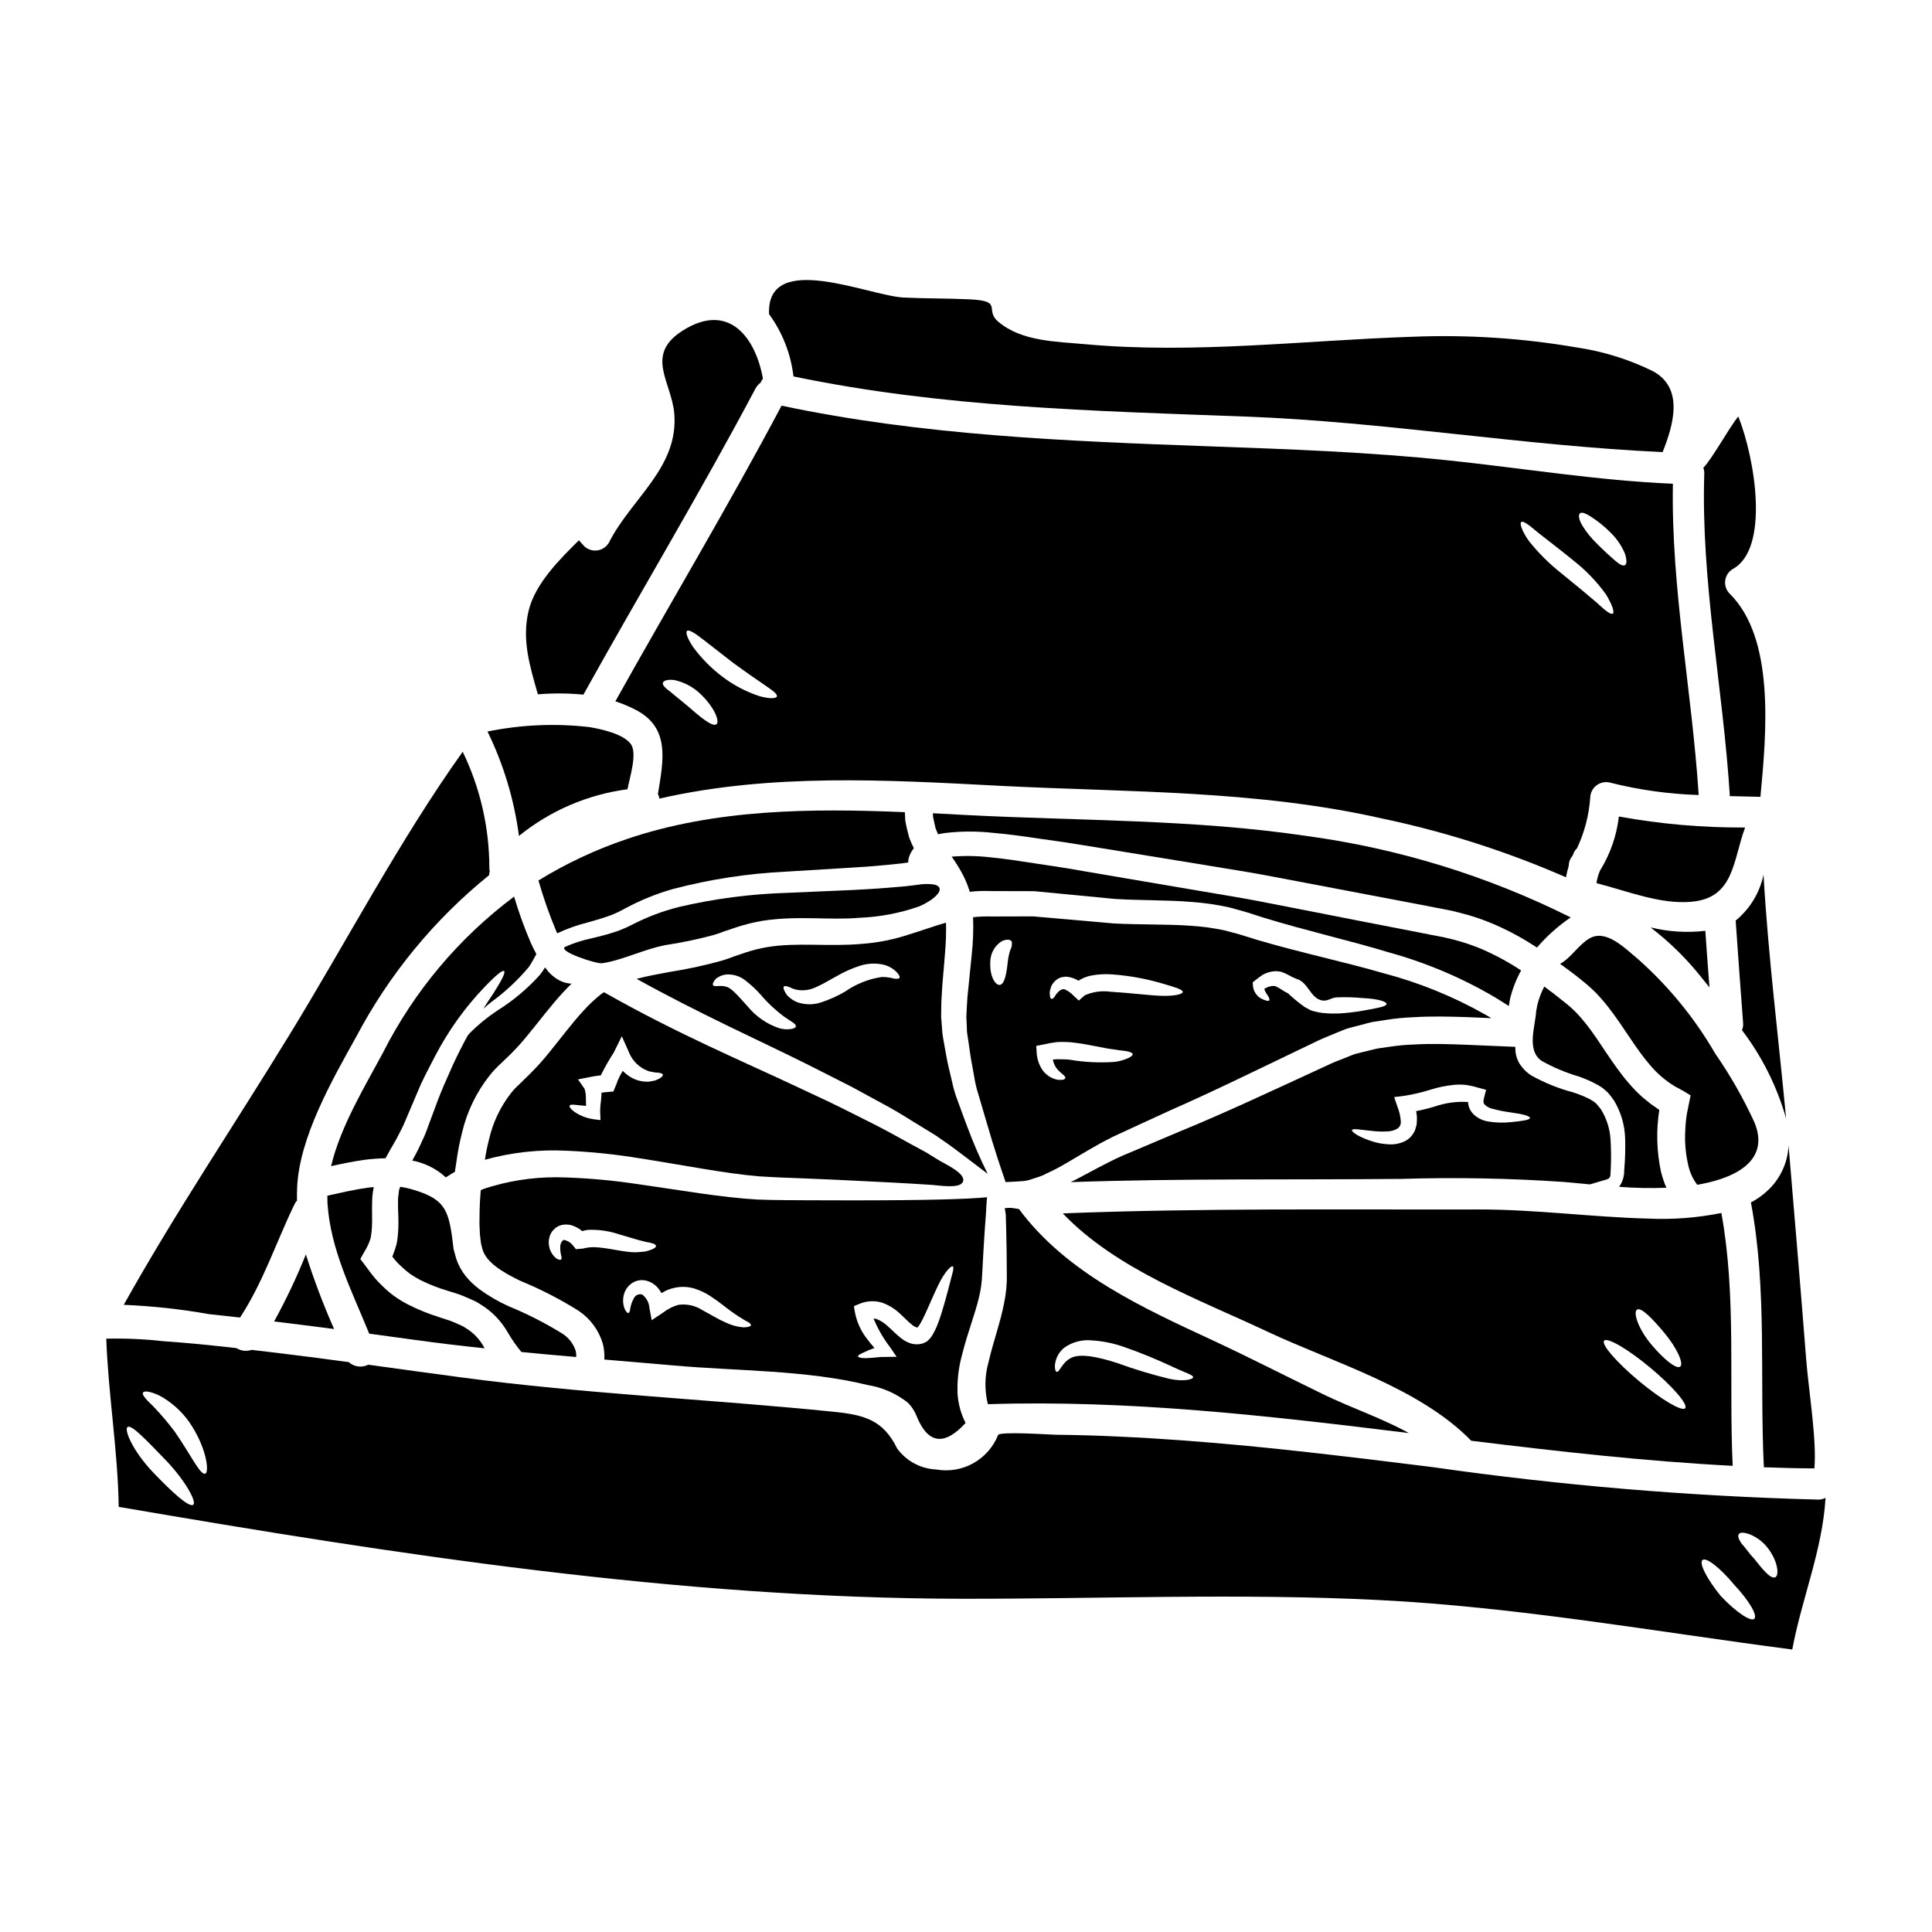
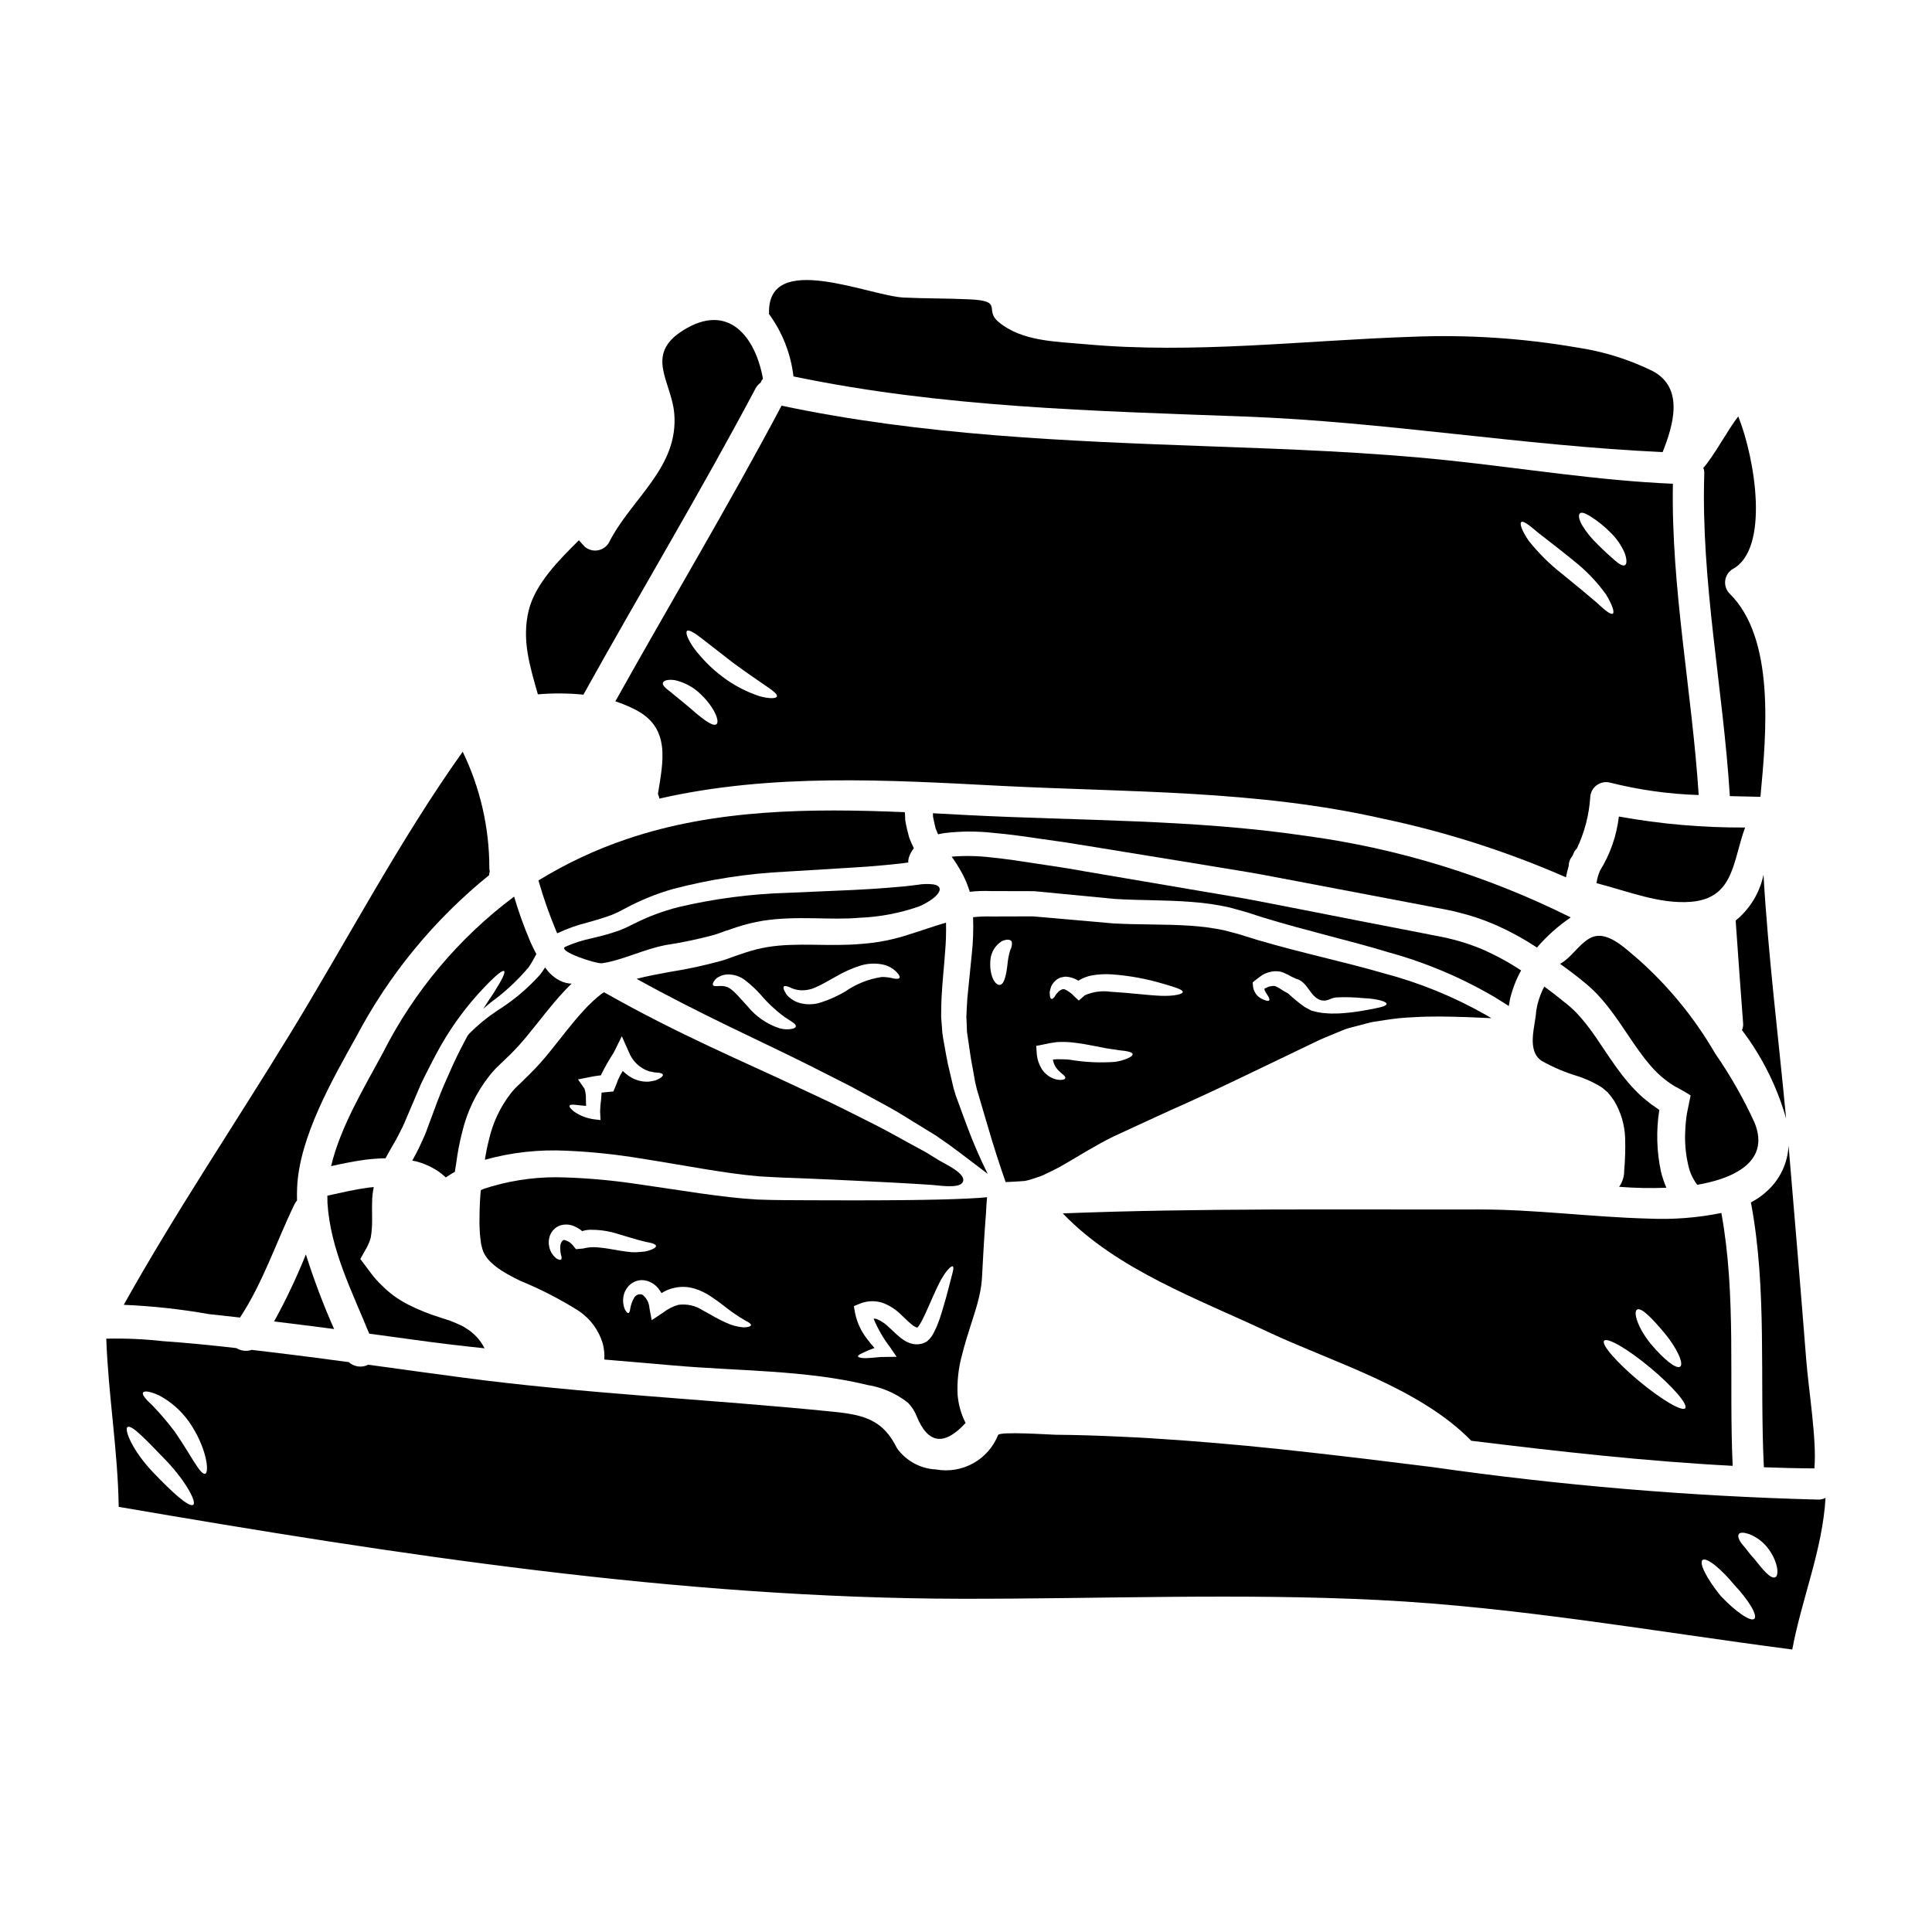
<svg xmlns="http://www.w3.org/2000/svg" fill="#000000" width="800px" height="800px" version="1.1" viewBox="144 144 512 512">
  <g>
    <path d="m387.18 378.48-3.434 0.414-4.75 0.395c-3.148 0.246-6.223 0.441-9.227 0.578-5.93 0.246-11.645 0.523-17.082 0.742-9.777 0.285-19.504 1.562-29.023 3.812-3.996 1.027-7.871 2.481-11.562 4.332-0.934 0.438-1.676 0.879-2.754 1.316v-0.004c-0.969 0.441-1.973 0.809-2.996 1.105-1.922 0.629-3.762 1.043-5.512 1.48l0.004-0.004c-2.394 0.504-4.734 1.246-6.977 2.227-2.445 1.125 8.074 4.586 9.641 4.398 5.16-0.688 11.312-3.789 16.832-4.805l-0.004-0.004c4.301-0.648 8.555-1.539 12.754-2.664 0.992-0.277 1.926-0.629 2.859-0.988l3.352-1.125c2.242-0.73 4.539-1.289 6.863-1.68 9.309-1.426 17.902-0.078 25.586-0.789v0.004c5.402-0.211 10.742-1.23 15.848-3.019 4.883-2.144 7.246-5.164 3.812-5.824-1.406-0.176-2.832-0.141-4.231 0.102z" />
-     <path d="m558.56 457.24c2.246 0.219 4.504 0.441 6.781 0.633 0.766-0.219 1.535-0.465 2.391-0.711 0.547-0.164 1.094-0.305 1.645-0.469h-0.004c0.34-0.078 0.668-0.211 0.965-0.391 0.254-0.227 0.414-0.539 0.438-0.879 0.027-0.301 0.055-0.766 0.082-1.426 0.133-2.707 0.117-5.422-0.055-8.133-0.188-2.769-1.047-5.457-2.5-7.824-0.395-0.578-0.879-1.07-1.32-1.621l-0.711-0.551c-0.277-0.188-0.602-0.355-0.906-0.547h0.004c-1.449-0.738-2.953-1.352-4.504-1.84-3.844-1.023-7.543-2.519-11.02-4.445-1.078-0.676-2.016-1.551-2.758-2.582-0.887-1.18-1.402-2.594-1.484-4.066 0-0.305 0-0.629-0.027-0.961-4.363-0.188-8.703-0.359-12.934-0.551-4.777-0.188-9.363-0.328-13.777-0.078h0.004c-2.144 0.066-4.277 0.258-6.398 0.574-1.043 0.137-2.062 0.277-3.078 0.441s-1.969 0.465-2.965 0.684c-0.996 0.219-1.969 0.496-2.914 0.715-0.945 0.219-1.812 0.684-2.715 1.016-1.785 0.711-3.519 1.316-5.383 2.246-14.688 6.785-27.434 12.746-38.637 17.32-5.574 2.363-10.711 4.531-15.461 6.539-4.449 2.004-8.484 4.328-12.359 6.34-0.395 0.191-0.824 0.395-1.234 0.602 29.055-1.012 58.383-0.574 87.434-0.852l0.004 0.004c14.469-0.453 28.953-0.184 43.398 0.812zm-46.852-10.008c-1.199-0.066-2.387-0.27-3.543-0.602-4.062-1.207-6.043-2.691-5.875-3.148 0.191-0.547 2.609 0 6.398 0.332v-0.004c0.996 0.082 1.996 0.09 2.992 0.027 0.957-0.02 1.895-0.289 2.719-0.785 0.609-0.461 0.922-1.211 0.824-1.969-0.098-1.27-0.383-2.519-0.852-3.703l-0.906-2.637 2.824-0.359h0.004c2.266-0.363 4.5-0.891 6.691-1.574 2.082-0.664 4.231-1.109 6.406-1.32 1.117-0.105 2.238-0.086 3.352 0.059 1.086 0.176 2.16 0.43 3.215 0.762l1.867 0.496-0.52 2.062c-0.246 0.934-0.219 1.375 0.023 1.727h-0.004c0.535 0.574 1.215 0.98 1.969 1.184 1.703 0.465 3.438 0.816 5.188 1.043 3.148 0.414 5.027 0.965 4.973 1.457-0.055 0.492-1.84 0.789-5.051 1.098-1.992 0.211-4.008 0.156-5.984-0.168-1.527-0.23-2.941-0.941-4.039-2.031-0.699-0.73-1.148-1.66-1.293-2.664-0.023-0.152-0.031-0.312-0.027-0.469-2.984-0.195-5.981 0.207-8.812 1.184-1.633 0.496-3.293 0.906-4.969 1.234 0.203 0.918 0.27 1.863 0.191 2.801 0.004 0.508-0.078 1.008-0.25 1.484-0.105 0.527-0.312 1.031-0.605 1.484-0.516 0.934-1.301 1.688-2.25 2.168-1.445 0.711-3.059 0.996-4.656 0.832z" />
    <path d="m383.9 361.43c-0.023-0.711-0.051-1.457-0.109-2.195-24.797-1.047-50.223-0.855-73.73 7.141h0.004c-8.18 2.762-16.016 6.438-23.371 10.957 1.309 4.574 2.887 9.066 4.723 13.453 0.082 0.191 0.164 0.355 0.246 0.547h0.004c2.574-1.211 5.258-2.168 8.016-2.856 1.754-0.496 3.516-0.988 5.219-1.594h0.004c0.836-0.258 1.648-0.578 2.438-0.961 0.742-0.305 1.73-0.879 2.637-1.348v0.004c3.914-2.086 8.039-3.75 12.305-4.969 9.824-2.586 19.895-4.133 30.039-4.617 5.469-0.332 11.152-0.684 17.109-1.043 2.969-0.16 5.961-0.395 9.055-0.684 1.512-0.137 3.047-0.305 4.586-0.469l1.32-0.191c0.109-0.027 0.332 0 0.332-0.105l-0.004-0.004c-0.023-0.07-0.035-0.145-0.027-0.219 0-0.137-0.082 0.137 0.137-0.938 0.277-0.93 0.734-1.797 1.348-2.551-0.465-0.918-0.875-1.863-1.238-2.828-0.402-1.504-0.789-3.016-1.039-4.531z" />
    <path d="m603.18 532.46c-1.047-22.297 1.012-44.953-2.996-67.008-6.406 1.293-12.945 1.793-19.473 1.484-15.02-0.395-29.875-2.441-44.922-2.418-36.551 0.086-73.566-0.395-110.14 1.043 14.281 14.957 36.141 22.793 54.289 31.363 17.355 8.156 40.203 14.773 53.957 28.891 23.043 2.828 46.109 5.438 69.289 6.644zm-25.375-41.383c1.102-0.789 4.203 2.473 7.332 6.234 3.32 3.981 5.16 8.156 4.117 8.867-1.043 0.711-4.328-1.926-7.715-5.961-3.57-4.336-4.723-8.457-3.734-9.141zm-8.703 8.238c0.824-1.016 6.297 2.195 12.203 7.113 5.902 4.918 10.047 9.695 9.309 10.738-0.738 1.043-6.231-2.168-12.223-7.141-5.918-4.934-10.09-9.723-9.289-10.711z" />
    <path d="m275.74 411.85c-2.641 1.75-5.094 3.766-7.328 6.012-0.168 0.219-0.305 0.395-0.469 0.574-1.234 2.254-2.527 4.777-3.871 7.664-0.988 2.336-2.168 4.777-3.266 7.5-1.102 2.719-2.144 5.758-3.352 8.906-0.305 0.824-0.551 1.574-0.934 2.445-0.383 0.871-0.824 1.785-1.234 2.691-0.629 1.402-1.348 2.664-2.035 3.938 0.332 0.082 0.66 0.109 0.992 0.191h-0.004c2.422 0.617 4.695 1.711 6.691 3.211l0.711 0.605 0.359 0.305c0.047 0.039 0.082 0.086 0.113 0.137h0.027c0.055-0.027-0.027 0.023 0.137-0.086l1.328-0.844c0.297-0.195 0.609-0.371 0.93-0.523 0.137-0.852 0.246-1.703 0.395-2.527 0.352-2.684 0.863-5.344 1.539-7.965 1.289-5.477 3.762-10.605 7.25-15.02 0.875-1.109 1.84-2.148 2.883-3.102l2.637-2.527c1.66-1.652 3.227-3.394 4.695-5.219 3.051-3.676 5.965-7.66 9.422-11.367 0.684-0.738 1.398-1.48 2.137-2.195h-0.547c-1.227-0.145-2.402-0.578-3.43-1.266-0.805-0.523-1.531-1.148-2.172-1.863-0.332-0.395-0.605-0.789-0.906-1.152l0.004-0.004c-0.418 0.715-0.887 1.391-1.406 2.031-3.309 3.66-7.109 6.84-11.297 9.449z" />
    <path d="m280.24 381.61c-14.625 10.934-26.52 25.098-34.762 41.387-4.695 8.785-11.234 19.469-13.734 30.039 2.859-0.629 5.742-1.234 8.66-1.648 1.898-0.242 3.816-0.395 5.766-0.438 0.246-0.438 0.496-0.906 0.742-1.348 0.906-1.699 1.969-3.32 2.688-4.805 0.395-0.738 0.742-1.457 1.102-2.168 0.359-0.711 0.684-1.574 1.043-2.391 1.348-3.148 2.609-6.117 3.785-8.898 1.289-2.754 2.664-5.269 3.844-7.606l0.004 0.004c3.469-6.648 7.859-12.766 13.047-18.18 3.188-3.324 4.777-4.535 5.164-4.203 0.387 0.332-0.469 2.195-2.887 5.988-0.789 1.125-1.648 2.445-2.609 3.981 0.633-0.547 1.289-1.125 1.969-1.672v-0.004c3.727-2.695 7.113-5.84 10.074-9.363 0.684-0.961 1.289-2.168 2.008-3.434-0.551-1.016-1.043-2.059-1.512-3.074v0.004c-1.703-3.969-3.168-8.031-4.391-12.172z" />
-     <path d="m517.37 523.78c-7.195-3.984-15.133-6.594-22.848-10.352-9.613-4.668-19.086-9.527-28.781-14.059-18.836-8.734-39.023-17.879-51.707-34.957-0.328-0.055-0.605-0.109-0.988-0.164-0.383-0.055-0.934-0.141-1.098-0.141h-0.629c-0.195 0-0.414 0.031-0.605 0.031l-0.277 0.027h-0.137c-0.027 0.027 0 0.137 0 0.191 0.082 0.465 0.164 0.988 0.246 1.535 0.082 2.719 0.164 6.098 0.219 9.84 0.027 1.895 0.027 3.902 0.051 6.043h0.004c0.047 2.527-0.195 5.051-0.715 7.519-0.961 5.082-2.883 10.234-4.117 15.625v0.004c-1.051 3.652-1.117 7.519-0.191 11.203 37.453-1.195 74.527 3.094 111.57 7.652zm-91.363-22.602c2.117-1.516 4.711-2.215 7.305-1.965 2.797 0.172 5.559 0.719 8.211 1.617 4.543 1.574 8.996 3.391 13.344 5.441 3.242 1.539 5.219 2.035 5.328 2.664s-2.582 1.285-6.316 0.465c-4.648-1.133-9.23-2.519-13.73-4.156-5.137-1.676-9.941-2.637-12.305-1.375-2.445 1.207-3.102 3.938-3.812 3.68-0.305-0.082-0.523-0.688-0.469-1.785 0.172-1.793 1.051-3.441 2.445-4.586z" />
-     <path d="m278.65 497.25c1.031 1.781 2.219 3.473 3.543 5.051 4.828 0.469 9.66 0.906 14.5 1.32v-0.004c0.039-0.562-0.008-1.125-0.141-1.672-0.629-1.91-1.914-3.531-3.625-4.586-4.535-2.793-9.293-5.211-14.223-7.231-2.734-1.238-5.328-2.758-7.746-4.535-1.324-0.996-2.519-2.148-3.566-3.43-1.102-1.387-1.949-2.957-2.504-4.637l-0.684-2.5-0.273-2.254c-1.102-8.594-2.281-11.285-11.59-13.812-0.754-0.188-1.512-0.336-2.281-0.441-0.242 0.508-0.375 1.059-0.391 1.621l-0.168 1.234-0.023 1.43c-0.027 1.969 0.191 4.144 0.082 6.754h-0.004c-0.047 1.375-0.191 2.742-0.438 4.094-0.293 1.051-0.645 2.086-1.043 3.102-0.191 0.332-0.082 0.332-0.082 0.277h-0.004c0.641 0.859 1.355 1.66 2.144 2.387 0.781 0.773 1.617 1.488 2.496 2.144 0.941 0.648 1.922 1.234 2.941 1.754 2.273 1.109 4.633 2.031 7.055 2.754 1.375 0.465 2.637 0.742 4.176 1.402l2.277 0.988 1.125 0.523 1.125 0.684h0.004c3.047 1.859 5.566 4.469 7.316 7.582z" />
    <path d="m489.98 365.5c-29.82-4.398-59.945-3.957-89.957-5.512-2.91-0.164-5.848-0.328-8.789-0.469 0 0.332 0.031 0.633 0.031 0.938 0.188 1.07 0.465 2.086 0.684 3.102 0.219 0.52 0.438 1.016 0.656 1.539 0.605-0.137 1.18-0.246 1.758-0.332h0.004c4.238-0.508 8.523-0.527 12.766-0.055 4.199 0.359 8.43 0.961 12.66 1.594 4.144 0.547 8.484 1.203 12.906 1.949 8.844 1.457 18.07 2.938 27.652 4.504 4.809 0.789 9.703 1.594 14.691 2.418 4.973 0.855 9.996 1.871 15.156 2.828 10.297 1.969 20.984 4.008 32.047 6.094 2.801 0.605 5.469 0.938 8.457 1.758h0.004c3.008 0.734 5.957 1.711 8.812 2.914 4.113 1.746 8.059 3.871 11.781 6.344 2.621-3.043 5.633-5.731 8.953-7.992-22.074-11.027-45.82-18.332-70.273-21.621z" />
    <path d="m403.43 487.84c0.492-1.98 0.777-4.004 0.852-6.043 0.109-2.168 0.219-4.203 0.332-6.125 0.219-3.867 0.441-7.141 0.684-10.16 0.059-1.539 0.164-2.914 0.281-4.231-5.328 0.523-16.562 0.828-35.781 0.828-3.57 0-7.414 0-11.562-0.027s-8.48 0-13.508-0.191c-9.75-0.551-20.375-2.5-32.184-4.148l-0.008-0.004c-6.148-0.918-12.348-1.484-18.562-1.699-6.644-0.285-13.289 0.512-19.68 2.363-0.789 0.277-1.645 0.473-2.418 0.789-0.16 0.082-0.301 0.137-0.465 0.215-0.027 0.441-0.082 0.855-0.109 1.297-0.188 2.527-0.246 5.078-0.246 7.606 0.082 1.207 0.059 2.5 0.219 3.652l0.219 1.703c0.137 0.465 0.246 0.934 0.359 1.398 1.016 3.496 5.316 6.102 10.066 8.383 5.363 2.199 10.527 4.856 15.434 7.941 3.078 2.066 5.34 5.144 6.398 8.699 0.348 1.375 0.48 2.793 0.395 4.203 6.125 0.52 12.277 1.043 18.402 1.574 16.664 1.484 35.031 1.18 51.32 5.164v0.004c3.918 0.625 7.609 2.238 10.727 4.691 1.016 1.023 1.812 2.25 2.332 3.598 2.992 7.348 7.312 7.941 12.961 1.781-1.184-2.332-1.902-4.871-2.113-7.477-0.172-3.5 0.207-7.004 1.125-10.387 1.512-6.117 3.516-11.008 4.531-15.398zm-102.43-13.32c-0.836 0.027-1.664 0.148-2.473 0.355l-1.898 0.168-0.602-0.742v-0.004c-0.59-0.844-1.469-1.449-2.469-1.699-0.359-0.109-0.988 0.629-1.07 1.535-0.055 0.781 0.004 1.566 0.164 2.336 0.219 0.684 0.246 1.152 0.027 1.32-0.219 0.164-0.684 0.055-1.289-0.332h-0.004c-0.941-0.777-1.59-1.852-1.836-3.047-0.215-0.938-0.164-1.914 0.137-2.828 0.422-1.262 1.375-2.277 2.609-2.777 1.355-0.469 2.84-0.367 4.117 0.277 0.684 0.289 1.312 0.688 1.867 1.184 0.832-0.277 1.707-0.398 2.582-0.355 2.426 0.008 4.836 0.406 7.141 1.18 1.895 0.547 3.598 1.07 5.027 1.48 0.711 0.168 1.348 0.332 1.922 0.496s1.043 0.164 1.457 0.305c0.852 0.191 1.375 0.465 1.43 0.789s-0.359 0.66-1.234 1.016l-0.008-0.004c-0.543 0.215-1.102 0.383-1.676 0.496-0.656 0.082-1.43 0.137-2.277 0.191-3.324 0.109-7.805-1.367-11.645-1.34zm40.121 21.254c-1.68-0.129-3.32-0.57-4.836-1.309-1.926-0.824-3.984-2.117-6.098-3.238-1.895-1.238-4.18-1.746-6.422-1.43-1.465 0.418-2.84 1.117-4.039 2.059l-3.019 2.008-0.605-3.242c-0.086-1.398-0.777-2.691-1.891-3.543-0.879-0.281-1.832 0.133-2.227 0.965-0.449 0.812-0.766 1.691-0.938 2.606-0.078 0.789-0.273 1.266-0.52 1.32-0.246 0.051-0.602-0.332-0.961-1.043h0.004c-0.512-1.27-0.578-2.672-0.195-3.984 0.309-1.051 0.934-1.977 1.789-2.66 1.133-0.906 2.621-1.242 4.031-0.91 1.48 0.348 2.769 1.254 3.598 2.527 0.191 0.254 0.363 0.516 0.523 0.785 1.051-0.676 2.211-1.148 3.434-1.398 1.801-0.406 3.68-0.32 5.438 0.246 1.469 0.469 2.863 1.141 4.144 2.004 2.336 1.512 4.039 2.996 5.574 4.09h-0.004c1.176 0.852 2.398 1.637 3.652 2.363 0.938 0.441 1.484 0.855 1.457 1.18-0.027 0.324-0.656 0.551-1.891 0.605zm54.262-10.406c-0.441 1.727-1.016 3.844-1.758 6.262-0.355 1.203-0.789 2.469-1.348 3.84-0.309 0.727-0.656 1.43-1.043 2.117-0.238 0.445-0.535 0.863-0.879 1.234-0.215 0.234-0.445 0.453-0.684 0.66-0.395 0.246-0.82 0.441-1.266 0.578h0.109l-0.191 0.023-0.082 0.027c-1.027 0.254-2.109 0.199-3.106-0.16-0.469-0.164-0.922-0.375-1.348-0.633-0.367-0.23-0.723-0.477-1.066-0.742-1.289-1.016-2.254-2.059-3.269-2.941v0.004c-0.879-0.883-1.926-1.582-3.074-2.059-0.285-0.086-0.582-0.133-0.879-0.141 1.125 2.719 2.602 5.273 4.394 7.606l1.727 2.527-2.91 0.031c-0.492 0.023-0.961 0.023-1.375 0.023-0.523 0.055-0.988 0.082-1.43 0.137-0.879 0.055-1.781 0.164-2.445 0.164-1.348 0.027-2.031-0.219-2.086-0.496-0.055-0.277 0.688-0.656 1.871-1.18l0.004 0.004c0.688-0.332 1.395-0.629 2.113-0.883 0.137-0.055 0.301-0.082 0.395-0.137-0.684-0.766-1.375-1.574-2.086-2.551-1.559-2.027-2.621-4.387-3.102-6.898l-0.277-1.645 1.676-0.688c1.859-0.734 3.914-0.812 5.824-0.223 1.77 0.641 3.387 1.641 4.75 2.941 1.152 1.043 2.113 2.086 3.019 2.797 0.324 0.301 0.695 0.543 1.102 0.719 0.145 0.09 0.32 0.129 0.492 0.109 0.145-0.152 0.277-0.316 0.395-0.496 0.305-0.465 0.605-1.016 0.906-1.574 0.578-1.129 1.102-2.305 1.594-3.438 0.992-2.219 1.871-4.254 2.691-5.902 1.621-3.352 3.379-5.117 3.789-4.75 0.414 0.363-0.273 2.188-1.148 5.731z" />
    <path d="m253.61 499.04c6.262 0.879 12.547 1.621 18.836 2.277-0.027-0.027-0.055-0.082-0.082-0.105l0.004 0.004c-1.121-2.172-2.824-3.988-4.918-5.25l-0.738-0.469-0.852-0.395-1.676-0.738c-1.07-0.492-2.582-0.852-3.844-1.32l-0.004 0.004c-2.793-0.875-5.512-1.977-8.125-3.297-1.328-0.68-2.606-1.461-3.816-2.332-1.184-0.871-2.293-1.836-3.32-2.887-1.039-0.984-1.984-2.059-2.832-3.211-0.738-0.988-1.484-1.969-2.195-2.938l-0.551-0.715c0.082-0.219 0.246-0.465 0.359-0.684l0.789-1.402h-0.004c0.691-1.094 1.23-2.273 1.594-3.516 0.172-0.934 0.277-1.875 0.328-2.82 0.133-1.969-0.027-4.227 0.051-6.59 0.004-1.367 0.152-2.731 0.441-4.066-0.547 0.059-1.098 0.082-1.645 0.168-3.41 0.465-6.922 1.285-10.656 2.109 0 0.633 0 1.289 0.027 1.926 0.766 12.301 6.481 23.367 11.062 34.637 3.941 0.539 7.84 1.086 11.766 1.609z" />
    <path d="m216.64 494.2c5.301 0.633 10.602 1.32 15.902 2.008h-0.004c-2.852-6.449-5.352-13.051-7.477-19.773-2.445 6.086-5.258 12.02-8.422 17.766z" />
    <path d="m608.01 462.65c4.363 23.125 2.277 46.797 3.434 70.188 4.449 0.168 8.922 0.281 13.383 0.305 0.688-7.438-1.535-20.758-2.168-28.914-1.484-18.895-3.074-37.758-4.668-56.625-0.219 4.449-2.137 8.648-5.359 11.723-1.367 1.328-2.926 2.449-4.621 3.324z" />
    <path d="m400.74 379.55c0.109 0.254 0.191 0.52 0.25 0.789 1.867-0.215 3.75-0.277 5.629-0.195 3.867 0 7.688 0.027 11.449 0.027 7.328 0.711 14.496 1.402 21.414 2.059 6.758 0.414 13.539 0.246 20.266 0.789h0.004c3.383 0.238 6.742 0.727 10.055 1.457 1.617 0.469 3.32 0.883 4.805 1.348s2.91 0.961 4.363 1.402c11.586 3.543 22.848 6.043 33.281 9.227l0.004-0.004c9.879 2.742 19.352 6.777 28.172 12 1.016 0.629 2.031 1.262 3.019 1.895 0.141 0.082 0.27 0.172 0.395 0.273 0.109-0.684 0.246-1.348 0.359-2.031 0.645-2.586 1.621-5.078 2.906-7.414-3.309-2.18-6.801-4.074-10.434-5.656-2.488-1.039-5.051-1.895-7.664-2.555-2.527-0.688-5.492-1.125-8.207-1.703-11.043-2.137-21.68-4.211-31.91-6.231-5.137-0.961-10.164-2.035-15.105-2.91-4.945-0.875-9.801-1.648-14.562-2.477-9.508-1.617-18.652-3.176-27.434-4.668-4.363-0.789-8.66-1.457-12.988-2.086-4.231-0.656-8.32-1.285-12.277-1.676-3.426-0.402-6.883-0.465-10.324-0.188 1.082 1.516 2.062 3.106 2.938 4.75 0.633 1.215 1.168 2.477 1.598 3.777z" />
    <path d="m415.54 456.97c0.711-0.113 1.41-0.297 2.086-0.551 0.441-0.137 0.879-0.301 1.348-0.441h-0.004c0.84-0.258 1.648-0.598 2.418-1.016 1.781-0.801 3.512-1.707 5.188-2.715 3.625-2.09 7.609-4.641 12.441-7.031 4.668-2.172 9.75-4.504 15.27-7.031 11.125-4.887 23.617-11.02 38.086-17.961 1.73-0.879 3.844-1.703 5.902-2.555 1.043-0.395 2.059-0.906 3.148-1.207 1.09-0.305 2.168-0.547 3.293-0.852s2.195-0.633 3.348-0.828c1.152-0.191 2.25-0.328 3.406-0.52v0.004c2.32-0.367 4.66-0.598 7.008-0.684 4.746-0.305 9.551-0.191 14.441-0.027 2.062 0.109 4.172 0.188 6.316 0.273-0.523-0.305-1.016-0.602-1.539-0.906-8.52-4.832-17.629-8.539-27.102-11.023-10.188-2.969-21.449-5.301-33.422-8.816-1.48-0.465-2.992-0.934-4.504-1.398s-2.856-0.742-4.281-1.156c-2.996-0.617-6.035-1.023-9.094-1.207-6.34-0.438-13.066-0.219-20.207-0.602-6.918-0.605-14.031-1.23-21.336-1.871-3.625 0-7.277 0.031-10.984 0.031-1.633-0.051-3.266 0.012-4.891 0.191 0.125 3.309 0.008 6.621-0.355 9.914-0.395 4.008-0.789 7.824-1.152 11.414-0.133 1.758-0.188 3.406-0.273 5.055 0.055 0.789 0.082 1.574 0.109 2.336 0.027 0.758 0.027 1.574 0.109 2.059 0.52 3.211 0.879 6.508 1.426 9.055 0.219 1.348 0.469 2.637 0.688 3.871v-0.004c0.258 1.254 0.59 2.492 0.988 3.707 0.711 2.391 1.375 4.613 1.969 6.691 2.117 7.332 3.871 12.52 5.117 16.094 1.66-0.074 3.391-0.156 5.039-0.293zm61.125-53.191c0.602-0.441 1.207-0.961 1.969-1.457 0.957-0.531 2.016-0.848 3.106-0.934 0.645-0.027 1.293 0.039 1.922 0.195 0.551 0.203 1.094 0.441 1.621 0.711 0.699 0.406 1.422 0.766 2.168 1.074l0.414 0.133c2.754 0.988 3.375 4.641 6.039 5.512 1.703 0.574 2.637-0.523 4.176-0.688h-0.004c2.41-0.117 4.824-0.051 7.223 0.191 3.812 0.164 6.258 0.934 6.152 1.574s-2.281 1.043-5.961 1.699h0.004c-2.211 0.402-4.445 0.668-6.691 0.789-0.656 0-1.32 0.023-2.004 0.023-0.684 0-1.539-0.109-2.336-0.16-0.723-0.086-1.438-0.227-2.141-0.414l-0.496-0.137-0.137-0.027-0.191-0.059-0.086-0.055-0.328-0.164c-0.441-0.219-0.883-0.465-1.32-0.711-1.547-1.094-3.019-2.297-4.394-3.598-0.77-0.391-1.512-0.832-2.219-1.32-0.27-0.168-0.543-0.324-0.828-0.465-0.215-0.027-0.395-0.219-0.629-0.195-0.523-0.012-1.043 0.062-1.539 0.219-0.395 0.168-0.715 0.332-1.07 0.496 0.027 0.109 0.027 0.246 0.055 0.395 0.184 0.426 0.414 0.828 0.684 1.203 0.578 0.789 0.688 1.324 0.496 1.539-0.191 0.215-0.789 0.055-1.574-0.273v0.004c-1.59-0.629-2.656-2.137-2.719-3.848l-0.051-0.684zm-54.07 1.594c0.293-0.629 0.723-1.184 1.262-1.621 0.344-0.293 0.73-0.523 1.152-0.684 0.465-0.113 0.934-0.195 1.406-0.25 1.195 0.07 2.356 0.438 3.371 1.07 1.105-0.699 2.34-1.176 3.629-1.402 1.691-0.293 3.406-0.387 5.117-0.273 4.598 0.316 9.145 1.137 13.562 2.445 3.348 0.961 5.301 1.574 5.352 2.195 0.051 0.621-2.305 1.18-5.82 1.043s-8.293-0.789-13.289-1.07h0.004c-2.328-0.336-4.703-0.012-6.856 0.938l-1.594 1.398-1.285-1.203-0.004-0.004c-0.684-0.738-1.504-1.336-2.418-1.758-0.496-0.191-0.965 0.055-1.539 0.465-0.215 0.246-0.438 0.496-0.656 0.715s-0.359 0.578-0.523 0.789c-0.332 0.414-0.602 0.605-0.824 0.551-0.219-0.055-0.359-0.395-0.414-0.91h0.004c-0.035-0.312-0.055-0.621-0.055-0.934 0.105-0.508 0.246-1.008 0.418-1.5zm-2.223 15.457c1.195-0.281 2.406-0.504 3.625-0.656 1.312-0.078 2.629-0.062 3.938 0.055 4.859 0.52 8.57 1.621 11.414 1.895 1.398 0.277 2.551 0.305 3.406 0.496 0.855 0.191 1.344 0.395 1.402 0.711 0.059 0.32-0.332 0.688-1.152 1.07h-0.004c-1.156 0.527-2.391 0.871-3.652 1.016-3.945 0.281-7.91 0.086-11.809-0.574-1.18-0.164-2.227-0.082-3.293-0.137-0.414 0-0.828 0.055-1.211 0.082h-0.004c0.172 1.09 0.68 2.098 1.457 2.883 0.426 0.426 0.875 0.828 1.348 1.207 0.395 0.363 0.547 0.633 0.469 0.855-0.078 0.219-0.359 0.395-0.883 0.441v-0.004c-0.758 0.074-1.523-0.039-2.223-0.332-1.215-0.465-2.258-1.289-2.996-2.359-0.898-1.379-1.41-2.973-1.48-4.613l-0.109-1.703zm-11.453-15.816c-1.18 0.109-2.824-2.473-2.445-6.691 0.184-2.004 1.293-3.812 2.996-4.887 1.43-0.688 2.445-0.414 2.664 0.137 0.117 0.766-0.031 1.551-0.414 2.223-0.316 1.027-0.539 2.082-0.656 3.152-0.305 2.856-0.801 5.984-2.144 6.066z" />
    <path d="m583.71 438.13c0-0.027-2.195-1.539-2.195-1.539l-2.141-1.727c-1.344-1.191-2.602-2.477-3.762-3.844-4.559-5.324-7.609-11.02-11.234-15.598-0.902-1.125-1.84-2.223-2.797-3.211l-0.004-0.004c-0.988-0.984-2.039-1.902-3.148-2.754-1.699-1.402-3.434-2.715-5.188-4.008-0.789 1.527-1.398 3.141-1.812 4.805-0.109 0.574-0.242 1.152-0.332 1.727-0.188 3.867-2.66 10.352 1.434 13.152v0.004c3.113 1.75 6.414 3.141 9.84 4.144 1.785 0.613 3.516 1.387 5.164 2.309 0.438 0.25 0.859 0.523 1.262 0.82l1.234 1.074h0.004c0.641 0.715 1.227 1.477 1.754 2.277 1.77 2.973 2.762 6.348 2.887 9.805 0.09 2.879 0.008 5.758-0.25 8.629 0.031 1.547-0.441 3.066-1.344 4.328 4.164 0.328 8.348 0.414 12.523 0.25-0.594-1.375-1.07-2.801-1.43-4.258-1.152-5.383-1.301-10.93-0.441-16.367z" />
    <path d="m389.32 449.33c-1.262-0.684-2.555-1.375-3.902-2.113-2.664-1.457-5.512-3.074-8.598-4.668-3.086-1.594-6.422-3.238-9.938-5-3.516-1.758-7.359-3.488-11.344-5.379-14.223-6.731-31.766-14.031-51.457-25.211-0.219 0.164-0.496 0.277-0.715 0.441h0.004c-1.688 1.336-3.258 2.809-4.699 4.402-3.078 3.32-5.902 7.168-9.09 11.066l0.004 0.004c-1.629 2.027-3.371 3.961-5.219 5.793l-2.715 2.664c-0.824 0.727-1.578 1.527-2.258 2.391-2.801 3.602-4.777 7.773-5.793 12.223-0.457 1.781-0.824 3.586-1.098 5.406 7.055-1.961 14.383-2.766 21.695-2.391 6.477 0.281 12.93 0.953 19.328 2.004 12 1.867 22.434 4.008 31.637 4.777 4.477 0.305 8.977 0.438 13.121 0.602s8.051 0.359 11.645 0.523c7.031 0.332 14.062 0.684 21.09 1.152 1.574 0.109 6.785 0.961 7.938-0.496l0.004 0.004c0.078-0.078 0.141-0.172 0.188-0.277 1.129-2.195-4.883-4.856-6.367-5.789-1.129-0.688-2.281-1.383-3.461-2.129zm-70.453-19.578c-0.391 0.227-0.793 0.418-1.215 0.574-0.598 0.145-1.199 0.254-1.809 0.332-1.715 0.066-3.41-0.383-4.863-1.293-0.703-0.449-1.359-0.977-1.945-1.574-0.516 0.828-0.965 1.691-1.348 2.586-0.109 0.395-0.246 0.738-0.395 1.094l-0.742 1.785-1.535 0.137-1.594 0.164c0 0.711-0.109 1.344-0.137 1.969l-0.004 0.004c-0.133 0.965-0.219 1.938-0.246 2.91l0.109 2.391-1.812-0.215 0.004-0.004c-1.836-0.258-3.586-0.93-5.117-1.969-0.965-0.738-1.402-1.316-1.262-1.617 0.191-0.578 1.969-0.109 4.363 0.051-0.023-0.602-0.023-1.152-0.051-1.754 0.047-0.945-0.074-1.895-0.363-2.797l-1.727-2.473 3.734-0.738c0.52-0.109 0.988-0.168 1.621-0.25 0.242-0.027 0.492-0.078 0.738-0.109v-0.004c0.031-0.102 0.066-0.203 0.113-0.301 0.98-1.965 2.07-3.871 3.266-5.711l2.141-4.328 1.844 4.144c0.938 2.453 2.934 4.356 5.434 5.168 0.461 0.066 0.922 0.156 1.375 0.27 0.414 0.055 0.789 0.027 1.098 0.082 0.633 0.109 1.043 0.246 1.125 0.496 0.082 0.25-0.18 0.594-0.781 0.98z" />
    <path d="m400.44 442.86c-0.789-2.031-1.574-4.258-2.449-6.617h0.004c-0.496-1.23-0.918-2.484-1.266-3.766-0.328-1.402-0.652-2.828-1.016-4.328-0.789-3.047-1.18-5.848-1.781-9.055v0.004c-0.172-0.934-0.273-1.879-0.305-2.828-0.078-0.91-0.137-1.844-0.219-2.777 0.027-1.781 0.027-3.676 0.141-5.543 0.188-3.762 0.629-7.637 0.902-11.562 0.234-2.617 0.316-5.246 0.25-7.875-3.106 0.879-6.297 2.059-9.723 3.102h0.004c-4.102 1.371-8.355 2.219-12.664 2.527-8.703 0.789-17.105-0.469-25.016 0.855-1.965 0.336-3.902 0.82-5.793 1.453l-2.914 0.988c-1.125 0.414-2.277 0.852-3.434 1.18h0.004c-4.481 1.242-9.027 2.227-13.621 2.941-2.992 0.551-5.984 1.098-8.84 1.84 17.137 9.5 32.703 16.395 45.656 22.875 3.984 2.004 7.773 3.938 11.316 5.738 3.512 1.922 6.836 3.703 9.941 5.406 3.106 1.703 5.902 3.574 8.566 5.164 1.32 0.824 2.609 1.574 3.844 2.363 1.207 0.855 2.391 1.648 3.484 2.418 4.094 2.992 7.363 5.574 10.234 7.719v-0.004c-1.984-3.977-3.754-8.055-5.309-12.219zm-46.707-26.172c-1.062 0.172-2.152 0.105-3.188-0.191-3.254-1.078-6.137-3.047-8.32-5.684-2.5-2.754-4.328-5-5.738-5.301-1.32-0.547-3.348 0.191-3.543-0.492-0.137-0.277 0.055-0.711 0.492-1.289v-0.004c0.297-0.383 0.684-0.684 1.125-0.879 0.641-0.359 1.355-0.566 2.09-0.605 1.828-0.082 3.621 0.523 5.023 1.695 1.43 1.113 2.754 2.356 3.953 3.707 1.848 2.176 3.941 4.129 6.234 5.824 1.754 1.234 3.129 1.812 3.047 2.527-0.027 0.332-0.438 0.539-1.176 0.691zm27.07-13.383c-1.012-0.266-2.055-0.398-3.102-0.395-3.504 0.516-6.844 1.844-9.746 3.875-1.98 1.164-4.082 2.109-6.266 2.824-2.035 0.707-4.25 0.719-6.297 0.027-0.805-0.301-1.551-0.746-2.195-1.316-0.449-0.344-0.816-0.785-1.074-1.293-0.465-0.789-0.602-1.32-0.395-1.574 0.207-0.254 0.738-0.164 1.574 0.191v0.004c0.902 0.465 1.895 0.73 2.91 0.785 1.414 0.059 2.82-0.234 4.094-0.855 1.574-0.684 3.406-1.781 5.406-2.883v0.004c1.992-1.16 4.102-2.102 6.297-2.801 1.988-0.609 4.098-0.695 6.125-0.25 1.363 0.328 2.602 1.043 3.566 2.059 0.633 0.715 0.855 1.18 0.66 1.457-0.191 0.273-0.758 0.285-1.559 0.148z" />
    <path d="m527.85 266.01c-21.113-2.223-42.262-2.969-63.488-3.734-37.895-1.375-76.035-2.887-113.24-10.766-14.035 26.473-29.449 52.203-44.047 78.348 1.848 0.605 3.648 1.359 5.379 2.25 9.309 4.805 7.305 13.594 5.902 22.324h0.004c0.188 0.383 0.32 0.789 0.391 1.207 29.602-6.754 60.164-4.969 90.527-3.375 33.887 1.727 67.699 1.094 101.03 8.66 16.723 3.508 33.035 8.723 48.688 15.57 0.191-1.016 0.438-2.031 0.738-3.047h0.004c-0.012-0.828 0.25-1.637 0.742-2.305 0.121-0.16 0.23-0.324 0.332-0.496 0.137-0.277 0.219-0.578 0.355-0.879 0.188-0.352 0.438-0.668 0.738-0.934 2.004-4.227 3.195-8.789 3.519-13.457 0.035-1.273 0.645-2.465 1.656-3.238 1.016-0.773 2.324-1.047 3.562-0.742 7.699 1.945 15.59 3.051 23.527 3.297-1.781-27.551-7.332-54.812-6.836-82.492-19.797-0.836-39.734-4.106-59.48-6.191zm-193.98 69.914c-1.043 0.828-4.254-1.867-7.746-4.914-1.727-1.43-3.289-2.719-4.477-3.68-1.285-0.961-2.195-1.785-1.969-2.391 0.227-0.602 1.289-0.934 3.078-0.711 2.367 0.523 4.566 1.637 6.387 3.238 4.09 3.652 5.684 7.715 4.727 8.457zm11.258-7.477-0.004-0.004c-3.488-1.164-6.762-2.894-9.688-5.117-2.922-2.207-5.512-4.824-7.691-7.769-1.574-2.305-2.113-3.957-1.672-4.367 0.441-0.414 2.004 0.523 4.117 2.172 2.113 1.648 4.918 3.812 8.047 6.258 3.188 2.336 6.125 4.367 8.297 5.848 2.172 1.48 3.543 2.445 3.348 3.106-0.172 0.578-2.008 0.656-4.758-0.117zm226.28-21.832c-0.578 0.359-2.113-0.906-4.285-2.938-2.305-1.969-5.465-4.613-9.145-7.582l-0.004-0.004c-3.293-2.574-6.273-5.531-8.871-8.812-1.812-2.637-2.414-4.535-1.969-4.918 0.52-0.469 2.141 0.824 4.477 2.801 2.277 1.812 5.629 4.328 9.336 7.356v0.008c3.301 2.574 6.215 5.609 8.66 9.008 1.711 2.82 2.316 4.789 1.797 5.09zm3.184-12.824c-0.578 0.305-1.539-0.328-2.719-1.348-1.18-1.02-2.754-2.441-4.477-4.172v-0.004c-1.602-1.516-2.996-3.234-4.144-5.117-0.855-1.535-1.02-2.66-0.551-3.102s1.594 0.027 2.992 0.934h-0.004c1.801 1.152 3.469 2.496 4.977 4.012 1.66 1.574 2.988 3.473 3.898 5.574 0.629 1.746 0.586 2.988 0.027 3.231z" />
    <path d="m298.61 328.09c15.074-27.16 31.113-53.766 45.656-81.227h0.004c0.312-0.57 0.754-1.059 1.289-1.43 0.148-0.391 0.363-0.75 0.633-1.07-1.969-10.98-9.094-20.469-21.281-12.742-10.137 6.426-2.969 13.539-2.227 21.91 1.238 14.363-11.312 22.461-17.27 34.188v0.004c-0.621 1.121-1.711 1.902-2.973 2.121-1.262 0.219-2.551-0.145-3.512-0.992-0.492-0.496-0.984-1.102-1.508-1.676-5.164 5.117-11.535 11.449-13.293 18.535-1.922 7.797 0.277 14.773 2.418 22.297 4.016-0.34 8.055-0.312 12.062 0.082z" />
-     <path d="m310.29 353.16c0.551-2.992 2.691-9.527 0.883-11.973-1.969-2.719-7.91-3.984-10.984-4.504h-0.004c-9.004-1.035-18.113-0.637-26.992 1.18 4.258 8.711 7.07 18.055 8.336 27.664 8.262-6.699 18.219-10.977 28.762-12.367z" />
    <path d="m608.95 441.45c-2.93-6.379-6.414-12.488-10.41-18.258-5.394-9.305-12.234-17.695-20.262-24.855-3.68-3.051-8.66-8.266-13.125-5.602-2.887 1.699-4.805 5.117-7.715 6.691 1.895 1.375 3.785 2.754 5.652 4.285l-0.004 0.004c1.324 1.027 2.582 2.137 3.766 3.32 1.172 1.215 2.281 2.488 3.32 3.82 4.121 5.246 7.172 10.848 11.039 15.324v-0.004c1.875 2.258 4.113 4.188 6.621 5.711 1.441 0.734 2.844 1.539 4.199 2.418-0.301 1.594-0.688 3.238-0.988 4.832-0.238 1.527-0.383 3.07-0.438 4.613-0.16 3.016 0.105 6.039 0.785 8.98 0.398 1.902 1.215 3.695 2.391 5.246 8.219-1.371 19.727-5.461 15.168-16.527z" />
    <path d="m625.86 541.41c-34.227-0.891-68.375-3.769-102.27-8.617l-16.723-2.062c-10.898-1.289-21.773-2.555-32.703-3.598-11.18-1.043-22.379-1.922-33.613-2.418-5.602-0.273-11.23-0.438-16.832-0.492-1.594-0.027-14.777-0.934-15.211 0.078h-0.004c-1.273 3.184-3.606 5.828-6.602 7.492-2.996 1.66-6.477 2.234-9.852 1.629-4.113-0.199-7.914-2.258-10.324-5.602-3.652-7.477-8.621-8.844-16.637-9.668-32.902-3.348-66.207-4.75-98.969-9.145-8.188-1.074-16.367-2.227-24.52-3.348-1.707 0.871-3.769 0.594-5.191-0.688-6.871-0.93-13.734-1.812-20.598-2.637-1.703-0.188-3.406-0.395-5.117-0.602-1.348 0.457-2.828 0.285-4.039-0.469-6.481-0.738-12.961-1.398-19.473-1.84h0.004c-4.988-0.562-10.004-0.781-15.02-0.66 0.523 14.914 3.074 29.656 3.293 44.57 73.602 12.629 148.39 24.219 223.2 24.355 36.852 0.055 73.816-1.512 110.66 0.332 36.848 1.844 73.102 8.348 109.65 13.121 2.527-13.562 8.02-26.371 8.816-40.199h0.004c-0.594 0.32-1.262 0.48-1.934 0.465zm-430.66 1.375c-1.125 0.738-5.441-3.184-10.605-8.57-5.438-5.711-7.742-11.312-6.805-12.027 1.066-0.824 5.324 3.816 10.234 8.871 5.141 5.387 8.191 11.035 7.176 11.727zm3.184-8.238c-1.289 0.469-3.938-5.188-8.02-11.066h0.004c-1.816-2.426-3.781-4.738-5.883-6.922-1.812-1.699-2.938-2.965-2.578-3.516 0.359-0.551 1.969-0.305 4.328 0.789h0.004c3.125 1.691 5.816 4.078 7.871 6.973 4.715 6.824 5.402 13.414 4.273 13.742zm410.53 38.441c-0.883 0.91-4.887-1.781-8.926-6.066-3.625-4.453-5.793-8.68-4.801-9.5 0.992-0.824 4.746 2.141 8.398 6.562 3.844 4.086 6.242 8.074 5.336 9.004zm5.512-10.98c-1.262 0.465-3.32-2.113-5.629-5.027-1.234-1.234-2.09-2.664-3.148-3.789-0.875-1.152-1.203-2.113-0.852-2.637 0.355-0.523 1.402-0.465 2.754 0 1.859 0.719 3.496 1.914 4.754 3.461 2.957 3.68 3.262 7.637 2.109 7.992z" />
    <path d="m207.61 493.16c6.125-9.309 9.586-20.02 14.445-30.039 0.172-0.352 0.395-0.676 0.656-0.965-0.027-1.121-0.027-2.277 0.031-3.434 0.574-13.316 9.281-28.504 15.621-39.898h0.004c8.715-16.547 20.711-31.145 35.258-42.902 0-0.328 0.059-0.652 0.164-0.965-0.078-0.34-0.117-0.691-0.109-1.043-0.016-10.633-2.43-21.125-7.059-30.699-16.887 23.695-30.812 50.383-45.941 75.074-14.5 23.723-30.289 47.148-43.883 71.504h0.004c7.586 0.32 15.148 1.145 22.625 2.473 2.723 0.293 5.438 0.594 8.184 0.895z" />
-     <path d="m602.43 354.98c2.719 0.078 5.406 0.133 8.102 0.188 1.621-17.133 3.871-42.012-8.184-53.875v0.004c-0.887-0.914-1.312-2.18-1.152-3.441 0.164-1.266 0.891-2.383 1.98-3.043 9.84-5.324 5.996-29.125 1.492-40.445-2.391 2.883-6.691 10.871-9.266 13.617 0.188 0.504 0.273 1.039 0.246 1.574-0.902 28.691 5 56.887 6.781 85.422z" />
+     <path d="m602.43 354.98c2.719 0.078 5.406 0.133 8.102 0.188 1.621-17.133 3.871-42.012-8.184-53.875v0.004c-0.887-0.914-1.312-2.18-1.152-3.441 0.164-1.266 0.891-2.383 1.98-3.043 9.84-5.324 5.996-29.125 1.492-40.445-2.391 2.883-6.691 10.871-9.266 13.617 0.188 0.504 0.273 1.039 0.246 1.574-0.902 28.691 5 56.887 6.781 85.422" />
    <path d="m473.95 254.39c37.047 1.375 73.762 7.742 110.66 9.418 2.801-7.035 5.82-16.973-2.637-21.477-6.312-3.098-13.062-5.203-20.02-6.234-14.41-2.488-29.047-3.441-43.656-2.852-28.891 0.961-57.805 4.613-86.723 1.969-7.719-0.711-16.777-0.711-22.957-5.902-3.938-3.266 1.574-5.574-7.797-5.988-5.766-0.277-11.531-0.191-17.32-0.469-9.145-0.438-36.137-12.52-35.699 4.121 0 0.082-0.027 0.137-0.027 0.219 3.566 4.863 5.805 10.57 6.504 16.559 39.344 8.215 79.656 9.152 119.67 10.637z" />
    <path d="m603.97 387.96c0.629 9.055 1.289 18.105 1.969 27.133 0.066 0.648-0.039 1.301-0.301 1.898 5.324 7.012 9.293 14.953 11.699 23.422-2.008-21.418-4.75-43.059-5.988-64.613h0.004c-0.996 4.777-3.602 9.07-7.383 12.16z" />
-     <path d="m581.4 389.77c4.676 3.57 8.926 7.672 12.656 12.219 0.883 1.121 1.895 2.336 2.969 3.68-0.387-4.984-0.75-9.984-1.098-14.996v0.004c-4.859 0.566-9.777 0.258-14.527-0.906z" />
    <path d="m606.47 363.3c-11.215 0.062-22.418-0.91-33.453-2.91-0.59 5.086-2.297 9.98-5 14.332-0.457 1.062-0.77 2.18-0.934 3.324 8.32 2.141 16.863 5.629 25.043 4.941 11.516-0.934 11.078-10.934 14.344-19.688z" />
  </g>
</svg>